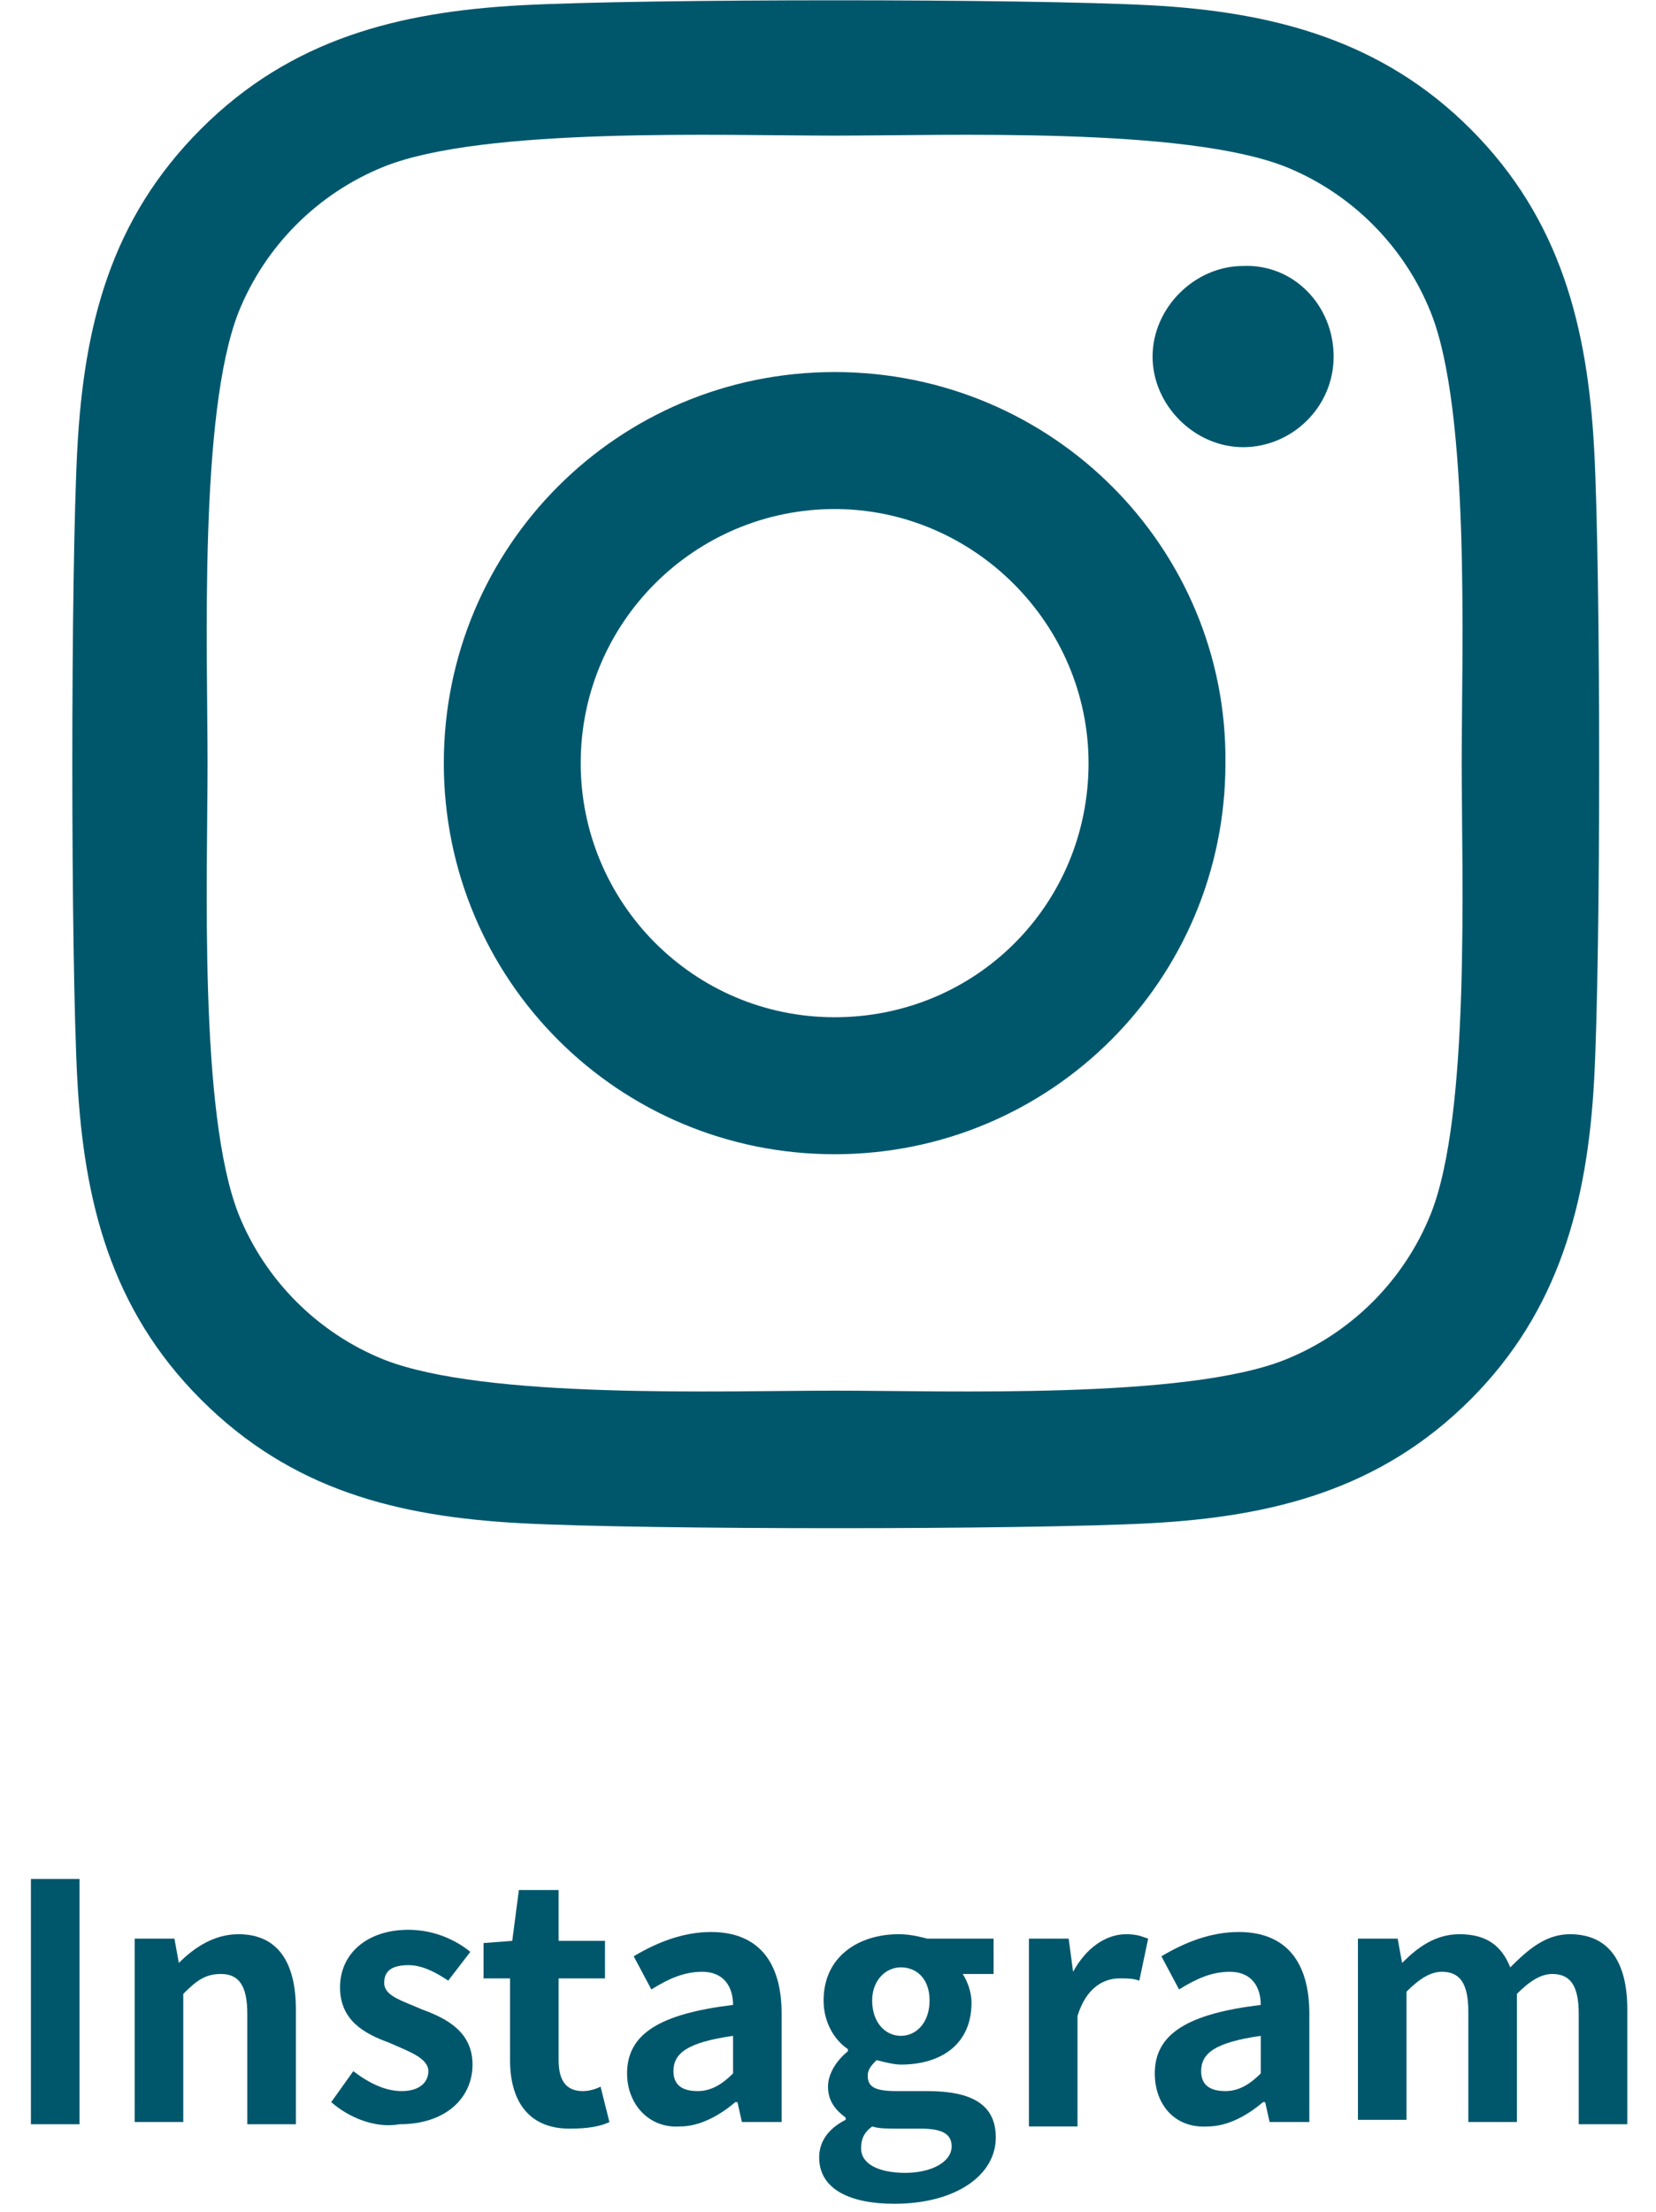
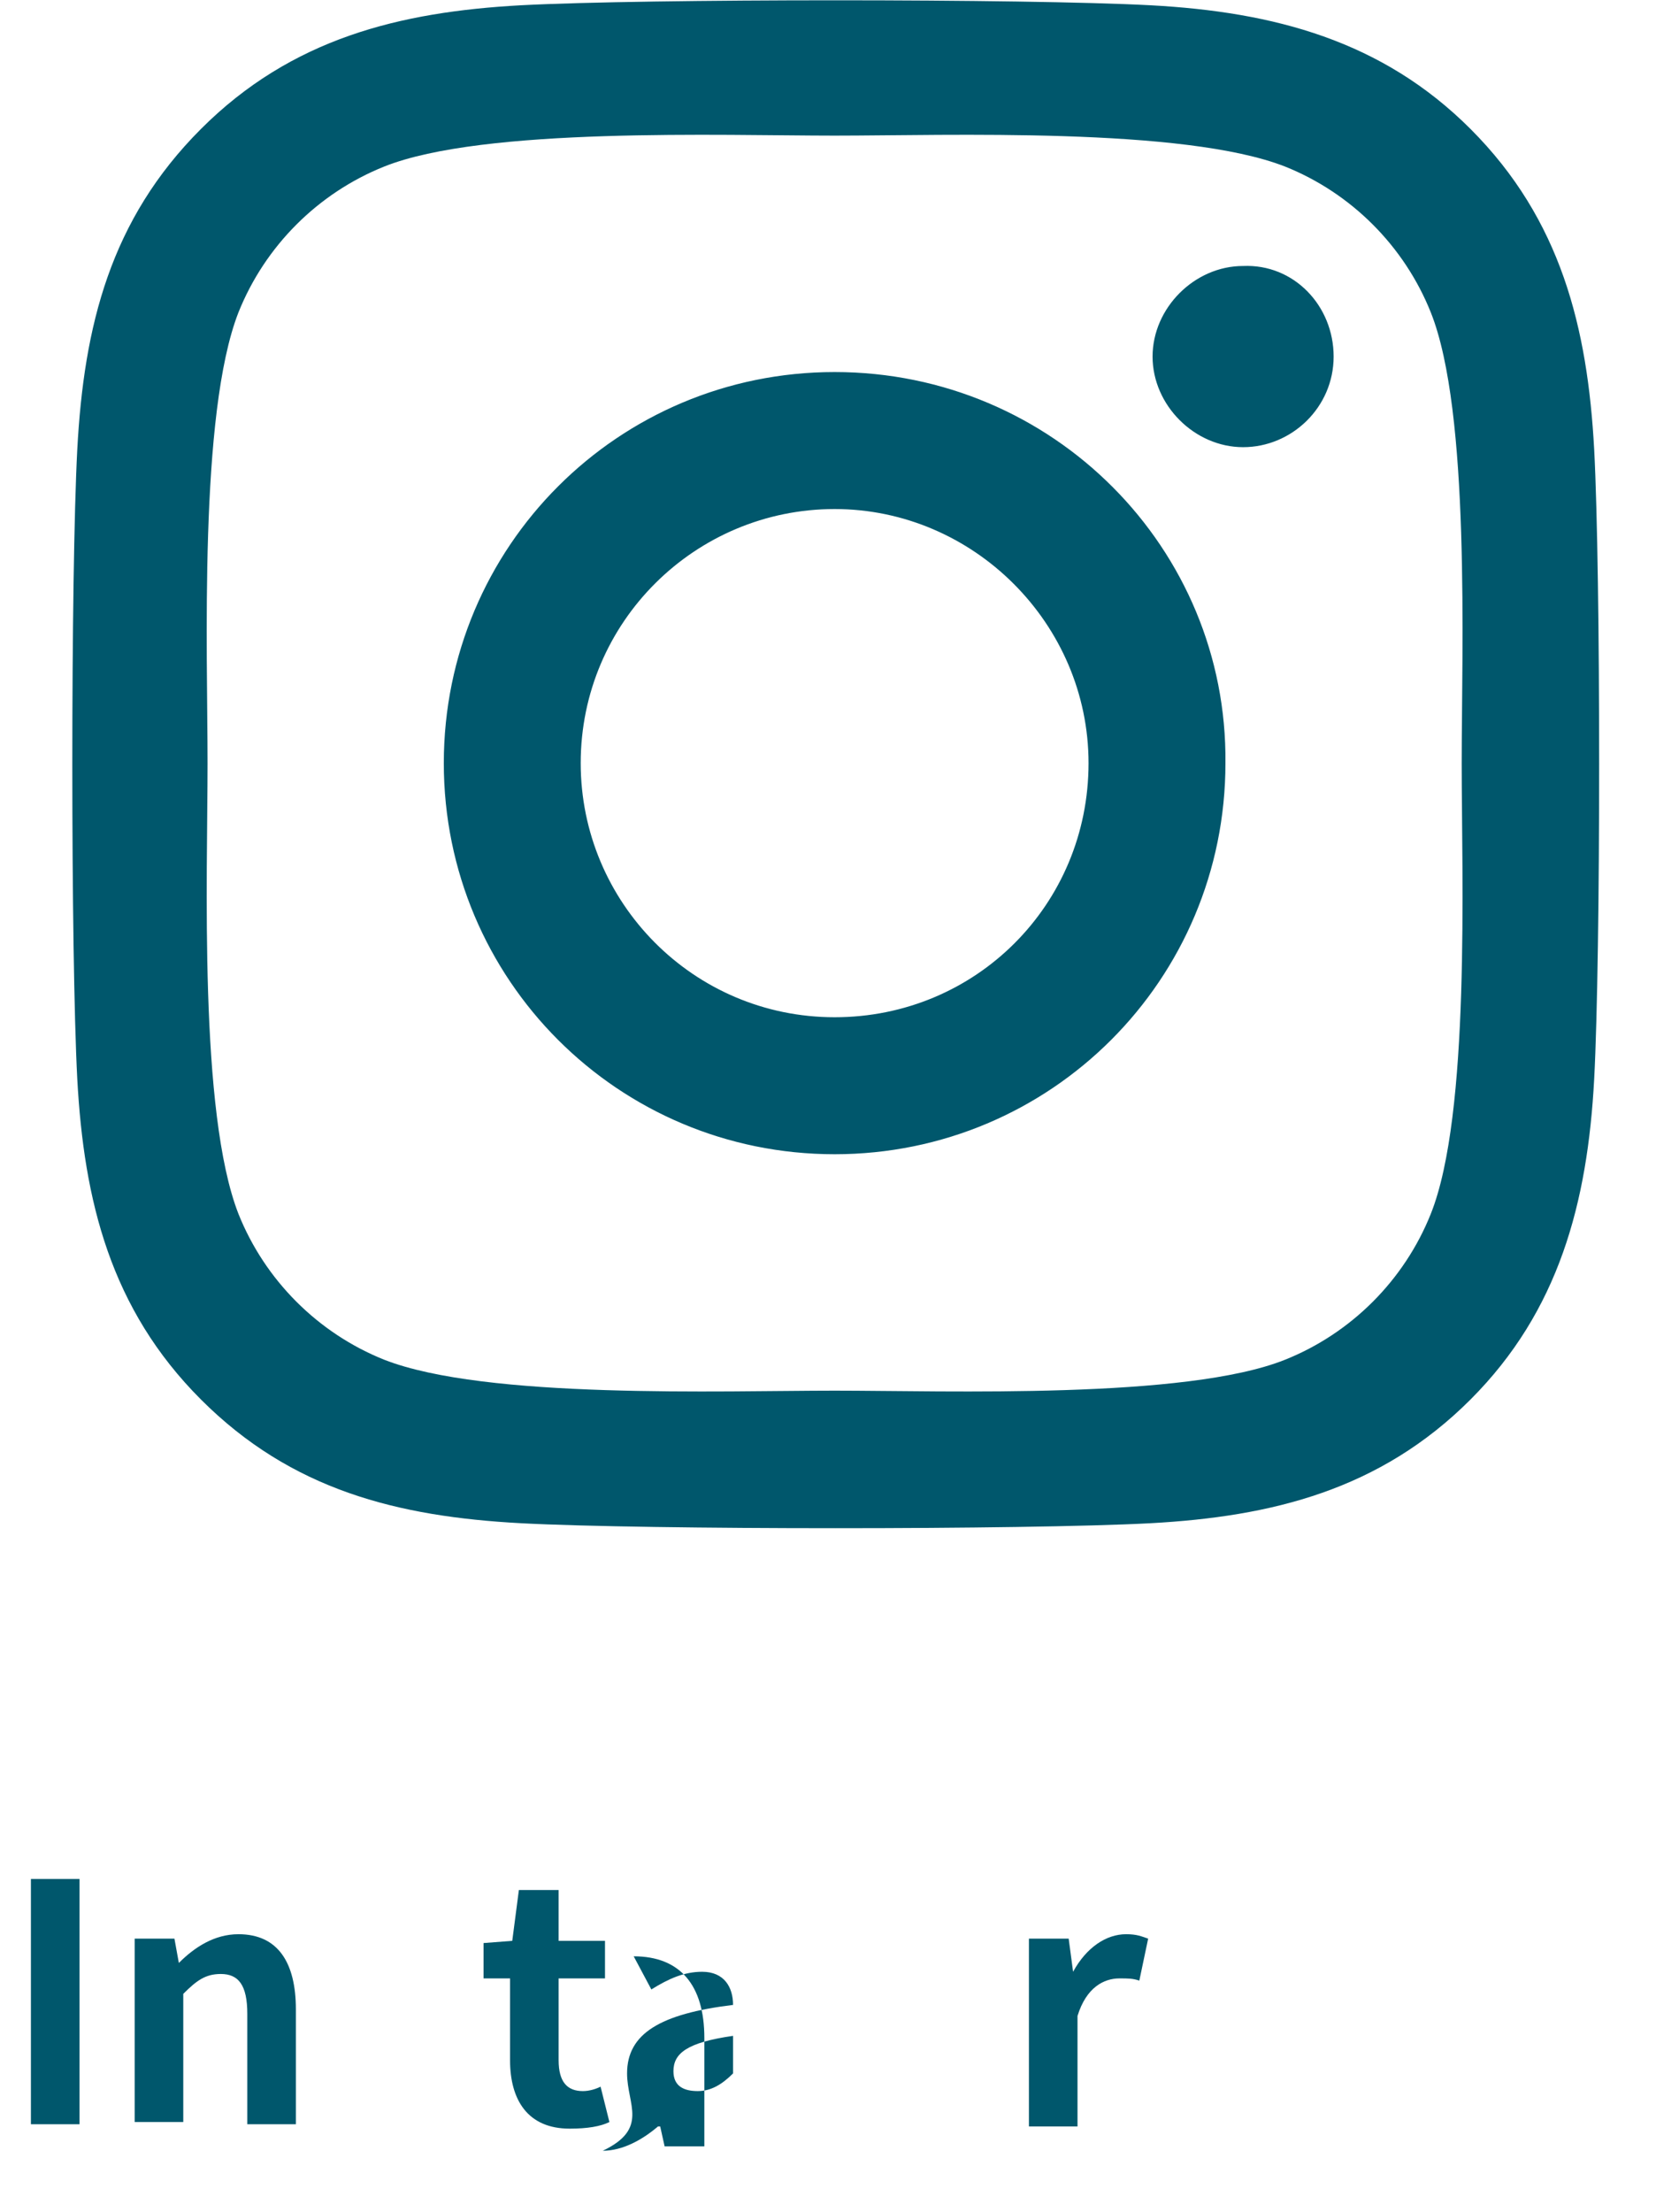
<svg xmlns="http://www.w3.org/2000/svg" version="1.1" id="レイヤー_1" x="0px" y="0px" viewBox="0 0 75 100.1" style="enable-background:new 0 0 75 100.1;" xml:space="preserve">
  <style type="text/css">
	.st0{enable-background:new    ;}
	.st1{fill:#00576C;}
</style>
  <g id="グループ_1274" transform="translate(13922 794.138)">
    <g class="st0">
      <path class="st1" d="M-13920.6-709.1h2.2v11.1h-2.2V-709.1z" />
      <path class="st1" d="M-13915.9-706.4h1.8l0.2,1.1h0c0.7-0.7,1.6-1.3,2.7-1.3c1.8,0,2.6,1.3,2.6,3.4v5.2h-2.2v-5    c0-1.3-0.4-1.8-1.2-1.8c-0.7,0-1.1,0.3-1.7,0.9v5.8h-2.2V-706.4z" />
-       <path class="st1" d="M-13907-699l1-1.4c0.8,0.6,1.5,0.9,2.2,0.9c0.8,0,1.2-0.4,1.2-0.9c0-0.6-0.9-0.9-1.8-1.3    c-1.1-0.4-2.2-1-2.2-2.5c0-1.5,1.2-2.6,3.1-2.6c1.2,0,2.2,0.5,2.8,1l-1,1.3c-0.6-0.4-1.2-0.7-1.8-0.7c-0.8,0-1.1,0.3-1.1,0.8    c0,0.6,0.8,0.8,1.7,1.2c1.1,0.4,2.3,1,2.3,2.5c0,1.5-1.2,2.7-3.3,2.7C-13905-697.8-13906.2-698.3-13907-699z" />
      <path class="st1" d="M-13898.9-700.9v-3.7h-1.2v-1.6l1.3-0.1l0.3-2.3h1.8v2.3h2.1v1.7h-2.1v3.7c0,1,0.4,1.4,1.1,1.4    c0.3,0,0.6-0.1,0.8-0.2l0.4,1.6c-0.4,0.2-1,0.3-1.8,0.3C-13898.1-697.8-13898.9-699.1-13898.9-700.9z" />
-       <path class="st1" d="M-13893.6-700.3c0-1.8,1.5-2.7,4.8-3.1c0-0.8-0.4-1.5-1.4-1.5c-0.8,0-1.5,0.3-2.3,0.8l-0.8-1.5    c1-0.6,2.2-1.1,3.5-1.1c2.1,0,3.2,1.3,3.2,3.7v4.9h-1.8l-0.2-0.9h-0.1c-0.7,0.6-1.6,1.1-2.5,1.1    C-13892.6-697.8-13893.6-698.9-13893.6-700.3z M-13888.8-700.3v-1.7c-2.1,0.3-2.7,0.8-2.7,1.6c0,0.7,0.5,0.9,1.1,0.9    C-13889.8-699.5-13889.3-699.8-13888.8-700.3z" />
-       <path class="st1" d="M-13884.9-696.5c0-0.7,0.4-1.3,1.2-1.7v-0.1c-0.4-0.3-0.8-0.7-0.8-1.4c0-0.6,0.4-1.2,0.9-1.6v-0.1    c-0.6-0.4-1.1-1.2-1.1-2.2c0-2,1.6-3,3.4-3c0.5,0,0.9,0.1,1.3,0.2h3v1.6h-1.4c0.2,0.3,0.4,0.8,0.4,1.3c0,1.9-1.4,2.8-3.2,2.8    c-0.3,0-0.7-0.1-1.1-0.2c-0.2,0.2-0.4,0.4-0.4,0.7c0,0.5,0.3,0.7,1.3,0.7h1.4c2,0,3.1,0.6,3.1,2.1c0,1.7-1.8,3-4.6,3    C-13883.4-694.4-13884.9-695-13884.9-696.5z M-13878.9-697c0-0.6-0.5-0.8-1.4-0.8h-1c-0.5,0-0.9,0-1.2-0.1c-0.4,0.3-0.5,0.6-0.5,1    c0,0.7,0.8,1.1,2,1.1C-13879.8-695.8-13878.9-696.3-13878.9-697z M-13879.9-703.6c0-1-0.6-1.5-1.3-1.5s-1.3,0.6-1.3,1.5    c0,1,0.6,1.6,1.3,1.6S-13879.9-702.6-13879.9-703.6z" />
+       <path class="st1" d="M-13893.6-700.3c0-1.8,1.5-2.7,4.8-3.1c0-0.8-0.4-1.5-1.4-1.5c-0.8,0-1.5,0.3-2.3,0.8l-0.8-1.5    c2.1,0,3.2,1.3,3.2,3.7v4.9h-1.8l-0.2-0.9h-0.1c-0.7,0.6-1.6,1.1-2.5,1.1    C-13892.6-697.8-13893.6-698.9-13893.6-700.3z M-13888.8-700.3v-1.7c-2.1,0.3-2.7,0.8-2.7,1.6c0,0.7,0.5,0.9,1.1,0.9    C-13889.8-699.5-13889.3-699.8-13888.8-700.3z" />
      <path class="st1" d="M-13875.4-706.4h1.8l0.2,1.5h0c0.6-1.1,1.5-1.7,2.4-1.7c0.5,0,0.7,0.1,1,0.2l-0.4,1.9    c-0.3-0.1-0.5-0.1-0.9-0.1c-0.7,0-1.5,0.4-1.9,1.7v5h-2.2V-706.4z" />
-       <path class="st1" d="M-13869.7-700.3c0-1.8,1.5-2.7,4.8-3.1c0-0.8-0.4-1.5-1.4-1.5c-0.8,0-1.5,0.3-2.3,0.8l-0.8-1.5    c1-0.6,2.2-1.1,3.5-1.1c2.1,0,3.2,1.3,3.2,3.7v4.9h-1.8l-0.2-0.9h-0.1c-0.7,0.6-1.6,1.1-2.5,1.1    C-13868.8-697.8-13869.7-698.9-13869.7-700.3z M-13864.9-700.3v-1.7c-2.1,0.3-2.7,0.8-2.7,1.6c0,0.7,0.5,0.9,1.1,0.9    C-13865.9-699.5-13865.4-699.8-13864.9-700.3z" />
-       <path class="st1" d="M-13860.5-706.4h1.8l0.2,1.1h0c0.7-0.7,1.5-1.3,2.6-1.3c1.2,0,1.9,0.5,2.3,1.5c0.8-0.8,1.6-1.5,2.7-1.5    c1.8,0,2.6,1.3,2.6,3.4v5.2h-2.2v-5c0-1.3-0.4-1.8-1.2-1.8c-0.5,0-1,0.3-1.6,0.9v5.8h-2.2v-5c0-1.3-0.4-1.8-1.2-1.8    c-0.5,0-1,0.3-1.6,0.9v5.8h-2.2V-706.4z" />
    </g>
    <path id="instagram-brands" class="st1" d="M-13884.2-777.3c-9.8,0-17.7,7.9-17.7,17.7s7.9,17.7,17.7,17.7   c9.8,0,17.7-7.9,17.7-17.7C-13866.4-769.3-13874.3-777.3-13884.2-777.3C-13884.1-777.3-13884.2-777.3-13884.2-777.3z    M-13884.2-748.1c-6.4,0-11.5-5.2-11.5-11.5c0-6.4,5.2-11.5,11.5-11.5s11.5,5.2,11.5,11.5   C-13872.7-753.2-13877.8-748.1-13884.2-748.1z M-13861.6-778c0,2.3-1.9,4.1-4.1,4.1s-4.1-1.9-4.1-4.1s1.9-4.1,4.1-4.1l0,0   C-13863.4-782.2-13861.6-780.3-13861.6-778C-13861.6-778-13861.6-778-13861.6-778z M-13849.8-773.8c-0.3-5.5-1.5-10.4-5.6-14.5   c-4-4-8.9-5.3-14.5-5.6c-5.7-0.3-22.8-0.3-28.5,0c-5.5,0.3-10.4,1.5-14.5,5.6s-5.3,8.9-5.6,14.5c-0.3,5.7-0.3,22.8,0,28.5   c0.3,5.5,1.5,10.4,5.6,14.5s8.9,5.3,14.5,5.6c5.7,0.3,22.8,0.3,28.5,0c5.5-0.3,10.4-1.5,14.5-5.6c4-4,5.3-8.9,5.6-14.5   C-13849.5-751-13849.5-768.1-13849.8-773.8L-13849.8-773.8z M-13857.2-739.2c-1.2,3-3.6,5.4-6.6,6.6c-4.5,1.8-15.3,1.4-20.4,1.4   s-15.8,0.4-20.4-1.4c-3-1.2-5.4-3.6-6.6-6.6c-1.8-4.6-1.4-15.3-1.4-20.4c0-5-0.4-15.8,1.4-20.4c1.2-3,3.6-5.4,6.6-6.6   c4.5-1.8,15.3-1.4,20.4-1.4s15.8-0.4,20.4,1.4c3,1.2,5.4,3.6,6.6,6.6c1.8,4.5,1.4,15.3,1.4,20.4   C-13855.8-754.5-13855.4-743.7-13857.2-739.2z" />
  </g>
</svg>